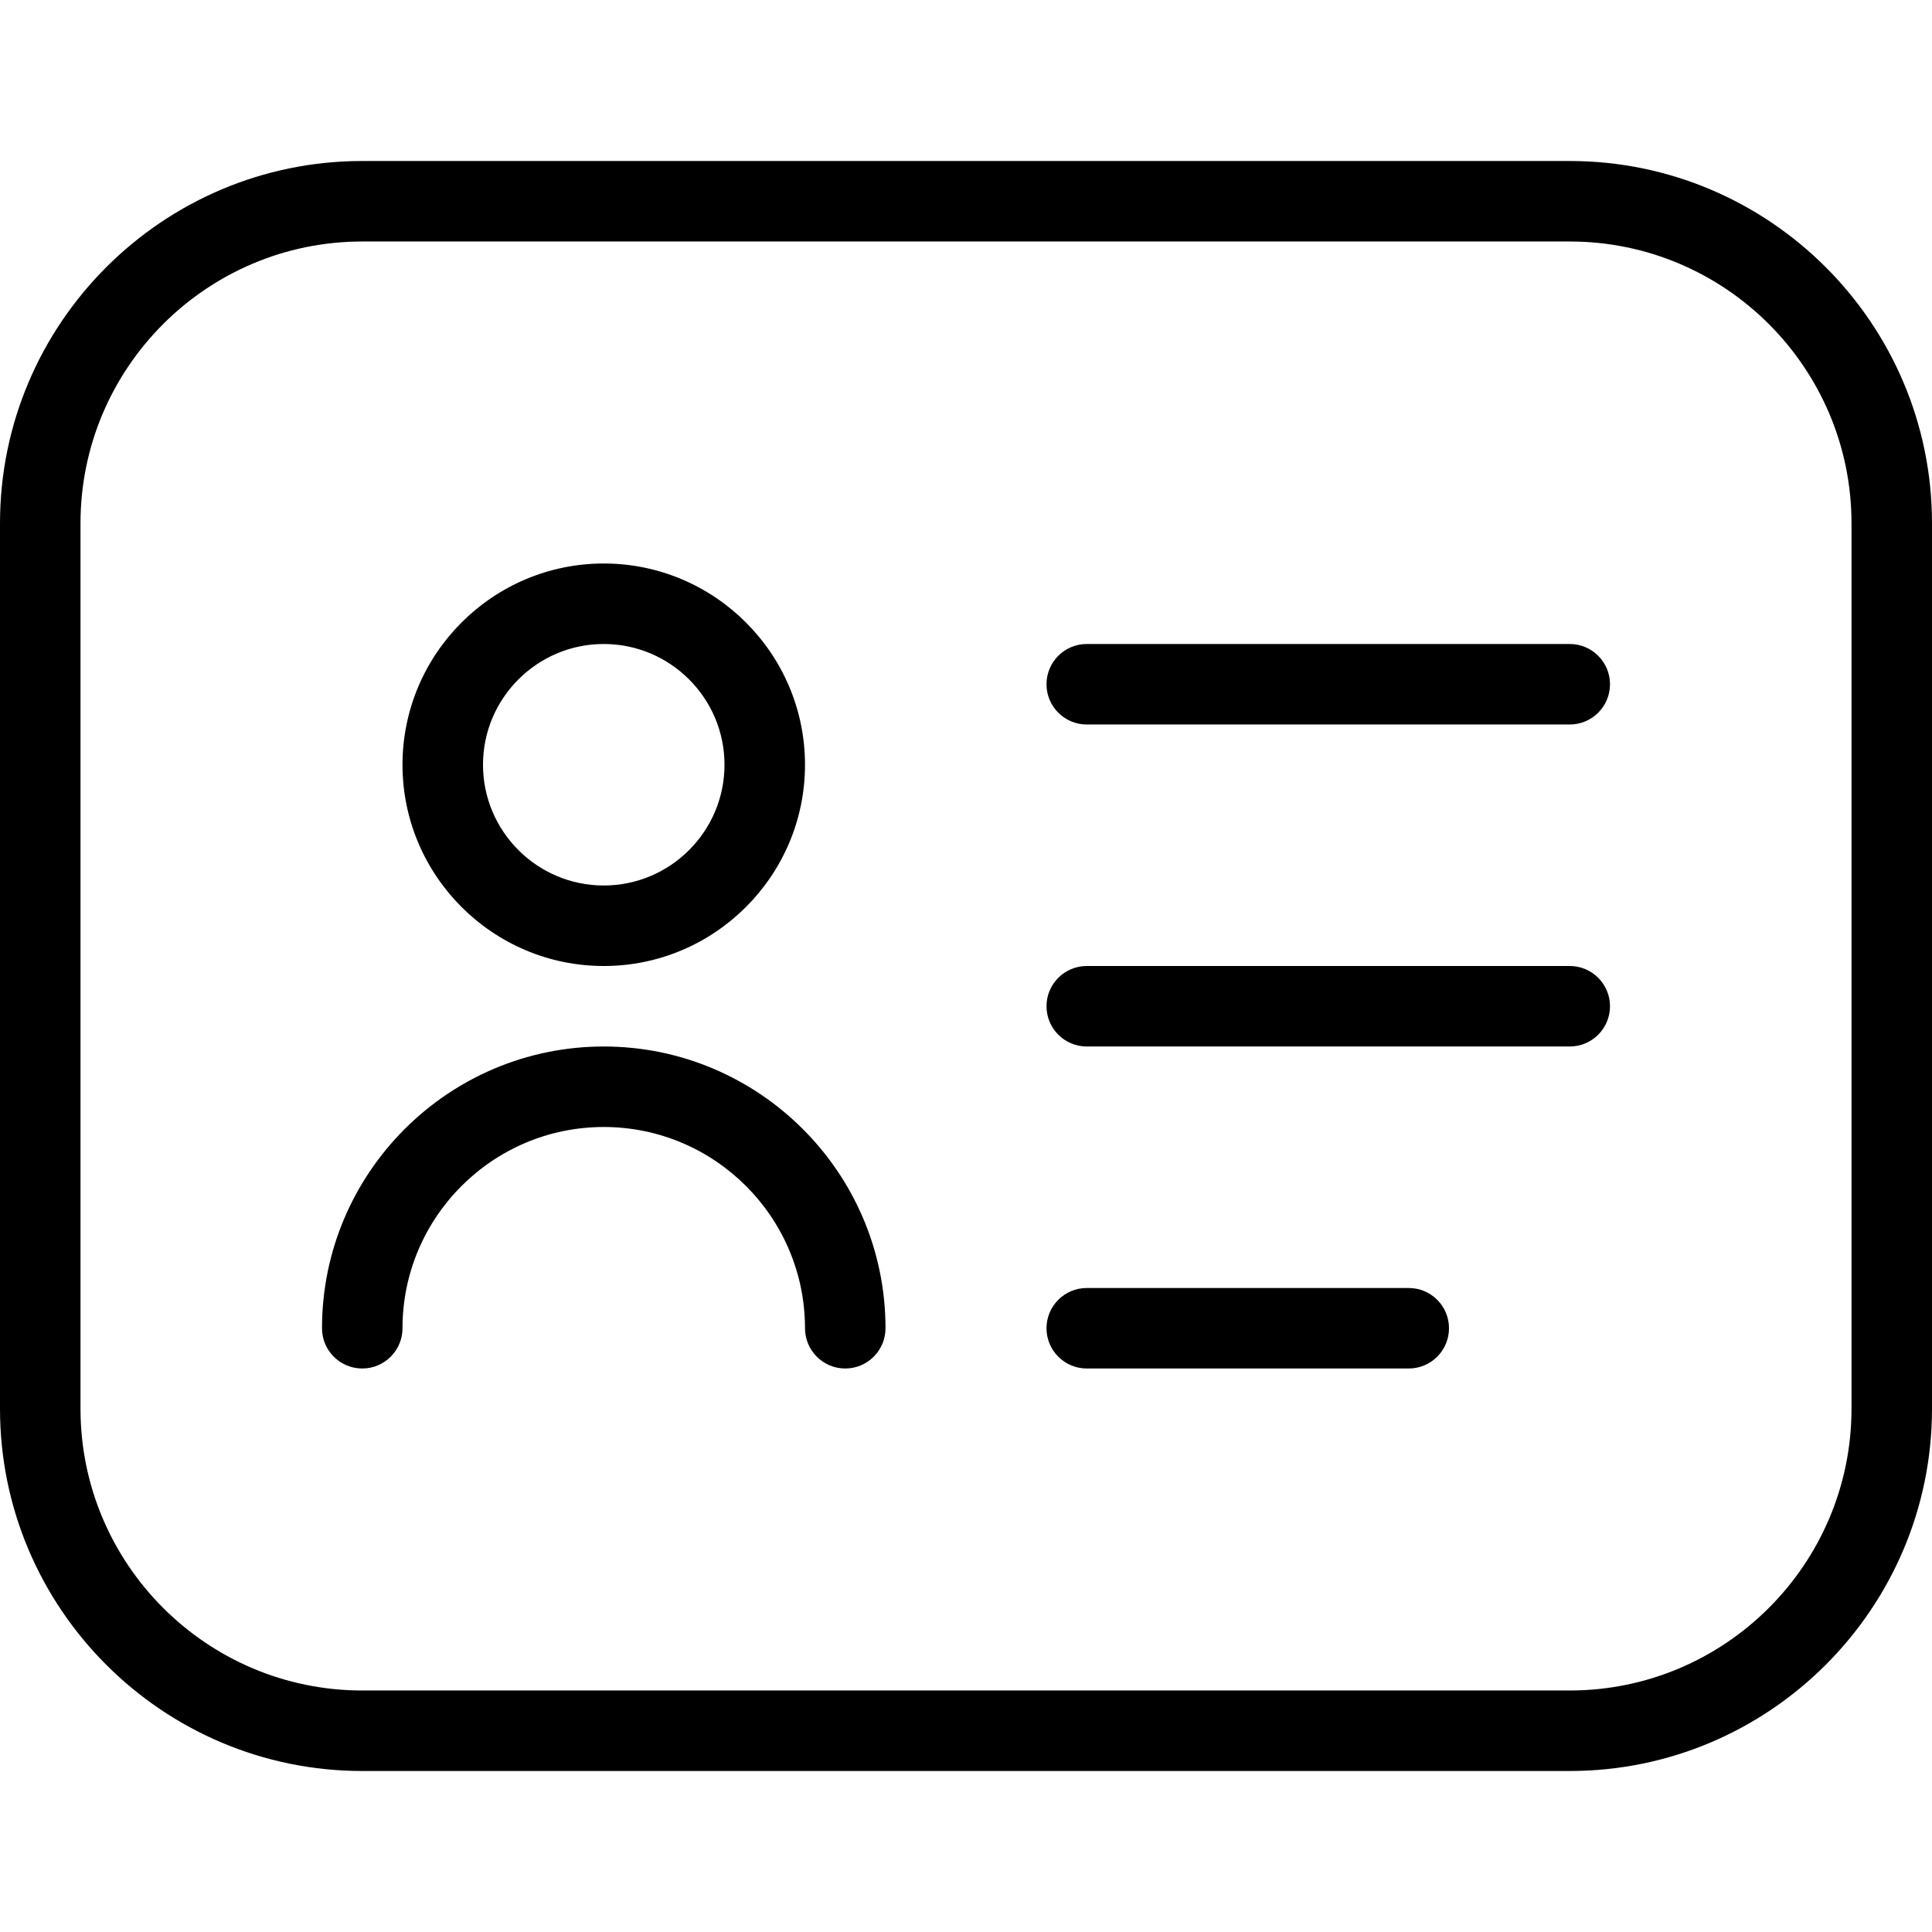
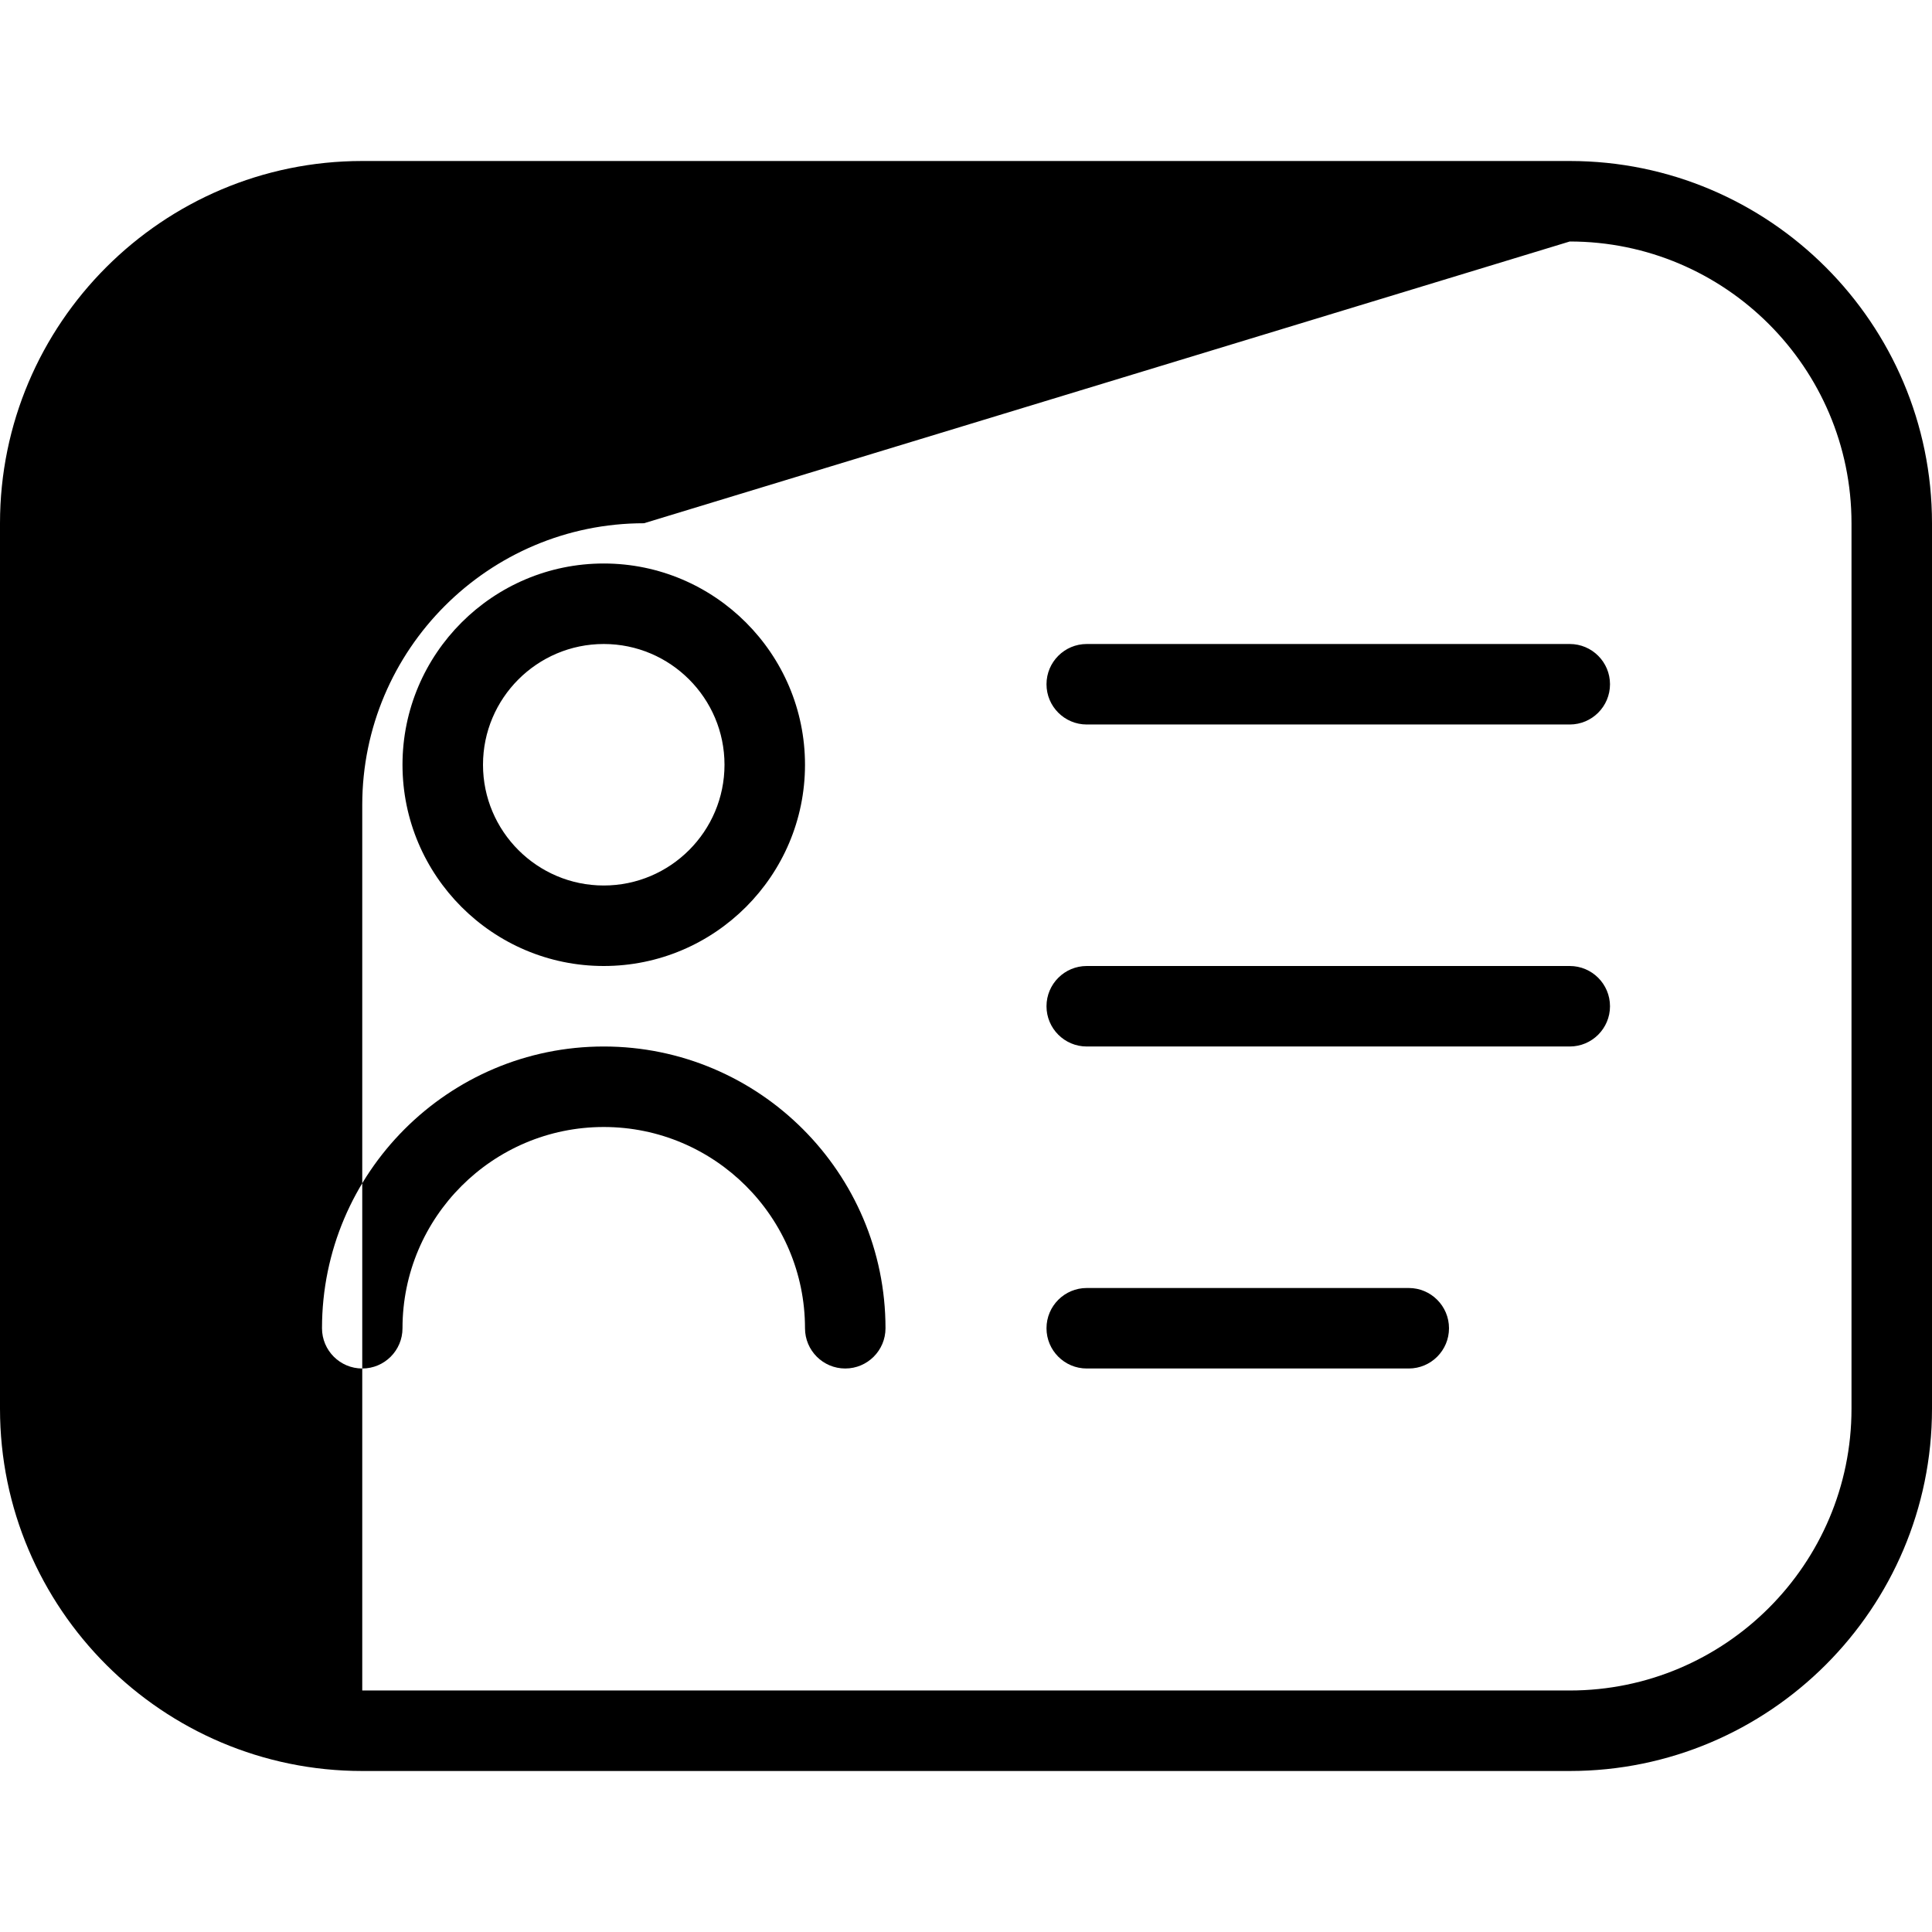
<svg xmlns="http://www.w3.org/2000/svg" id="Layer_1" viewBox="0 0 24 24" data-name="Layer 1">
-   <path d="m10.5 17c-.276 0-.5-.224-.5-.5 0-1.379-1.122-2.5-2.5-2.5s-2.5 1.121-2.5 2.5c0 .276-.224.5-.5.5s-.5-.224-.5-.5c0-1.93 1.57-3.5 3.5-3.5s3.5 1.57 3.5 3.5c0 .276-.224.5-.5.5zm-.5-7.5c0-1.378-1.122-2.5-2.5-2.5s-2.5 1.122-2.5 2.5 1.122 2.5 2.5 2.5 2.5-1.122 2.5-2.5zm-1 0c0 .827-.673 1.5-1.5 1.5s-1.5-.673-1.5-1.5.673-1.5 1.5-1.5 1.5.673 1.5 1.5zm15 8v-11c0-2.481-2.019-4.5-4.5-4.5h-15c-2.481 0-4.5 2.019-4.5 4.5v11c0 2.481 2.019 4.5 4.5 4.5h15c2.481 0 4.5-2.019 4.5-4.5zm-4.5-14.5c1.93 0 3.5 1.57 3.5 3.5v11c0 1.93-1.57 3.5-3.5 3.5h-15c-1.93 0-3.5-1.57-3.5-3.5v-11c0-1.93 1.57-3.5 3.5-3.5zm.5 5.5c0-.276-.224-.5-.5-.5h-6c-.276 0-.5.224-.5.5s.224.5.5.5h6c.276 0 .5-.224.5-.5zm0 4c0-.276-.224-.5-.5-.5h-6c-.276 0-.5.224-.5.5s.224.5.5.5h6c.276 0 .5-.224.5-.5zm-2 4c0-.276-.224-.5-.5-.5h-4c-.276 0-.5.224-.5.5s.224.5.5.5h4c.276 0 .5-.224.5-.5z" />
+   <path d="m10.5 17c-.276 0-.5-.224-.5-.5 0-1.379-1.122-2.5-2.5-2.5s-2.5 1.121-2.5 2.5c0 .276-.224.5-.5.5s-.5-.224-.5-.5c0-1.93 1.57-3.5 3.5-3.5s3.5 1.57 3.5 3.5c0 .276-.224.5-.5.5zm-.5-7.5c0-1.378-1.122-2.5-2.5-2.5s-2.5 1.122-2.5 2.5 1.122 2.5 2.5 2.5 2.5-1.122 2.5-2.5zm-1 0c0 .827-.673 1.5-1.5 1.5s-1.5-.673-1.5-1.5.673-1.5 1.5-1.5 1.5.673 1.5 1.5zm15 8v-11c0-2.481-2.019-4.5-4.5-4.5h-15c-2.481 0-4.5 2.019-4.5 4.5v11c0 2.481 2.019 4.5 4.5 4.5h15c2.481 0 4.5-2.019 4.5-4.5zm-4.5-14.5c1.93 0 3.5 1.57 3.5 3.5v11c0 1.93-1.57 3.5-3.5 3.5h-15v-11c0-1.93 1.57-3.5 3.5-3.5zm.5 5.5c0-.276-.224-.5-.5-.5h-6c-.276 0-.5.224-.5.5s.224.5.5.5h6c.276 0 .5-.224.5-.5zm0 4c0-.276-.224-.5-.5-.5h-6c-.276 0-.5.224-.5.5s.224.5.5.5h6c.276 0 .5-.224.5-.5zm-2 4c0-.276-.224-.5-.5-.5h-4c-.276 0-.5.224-.5.5s.224.5.5.5h4c.276 0 .5-.224.5-.5z" />
</svg>